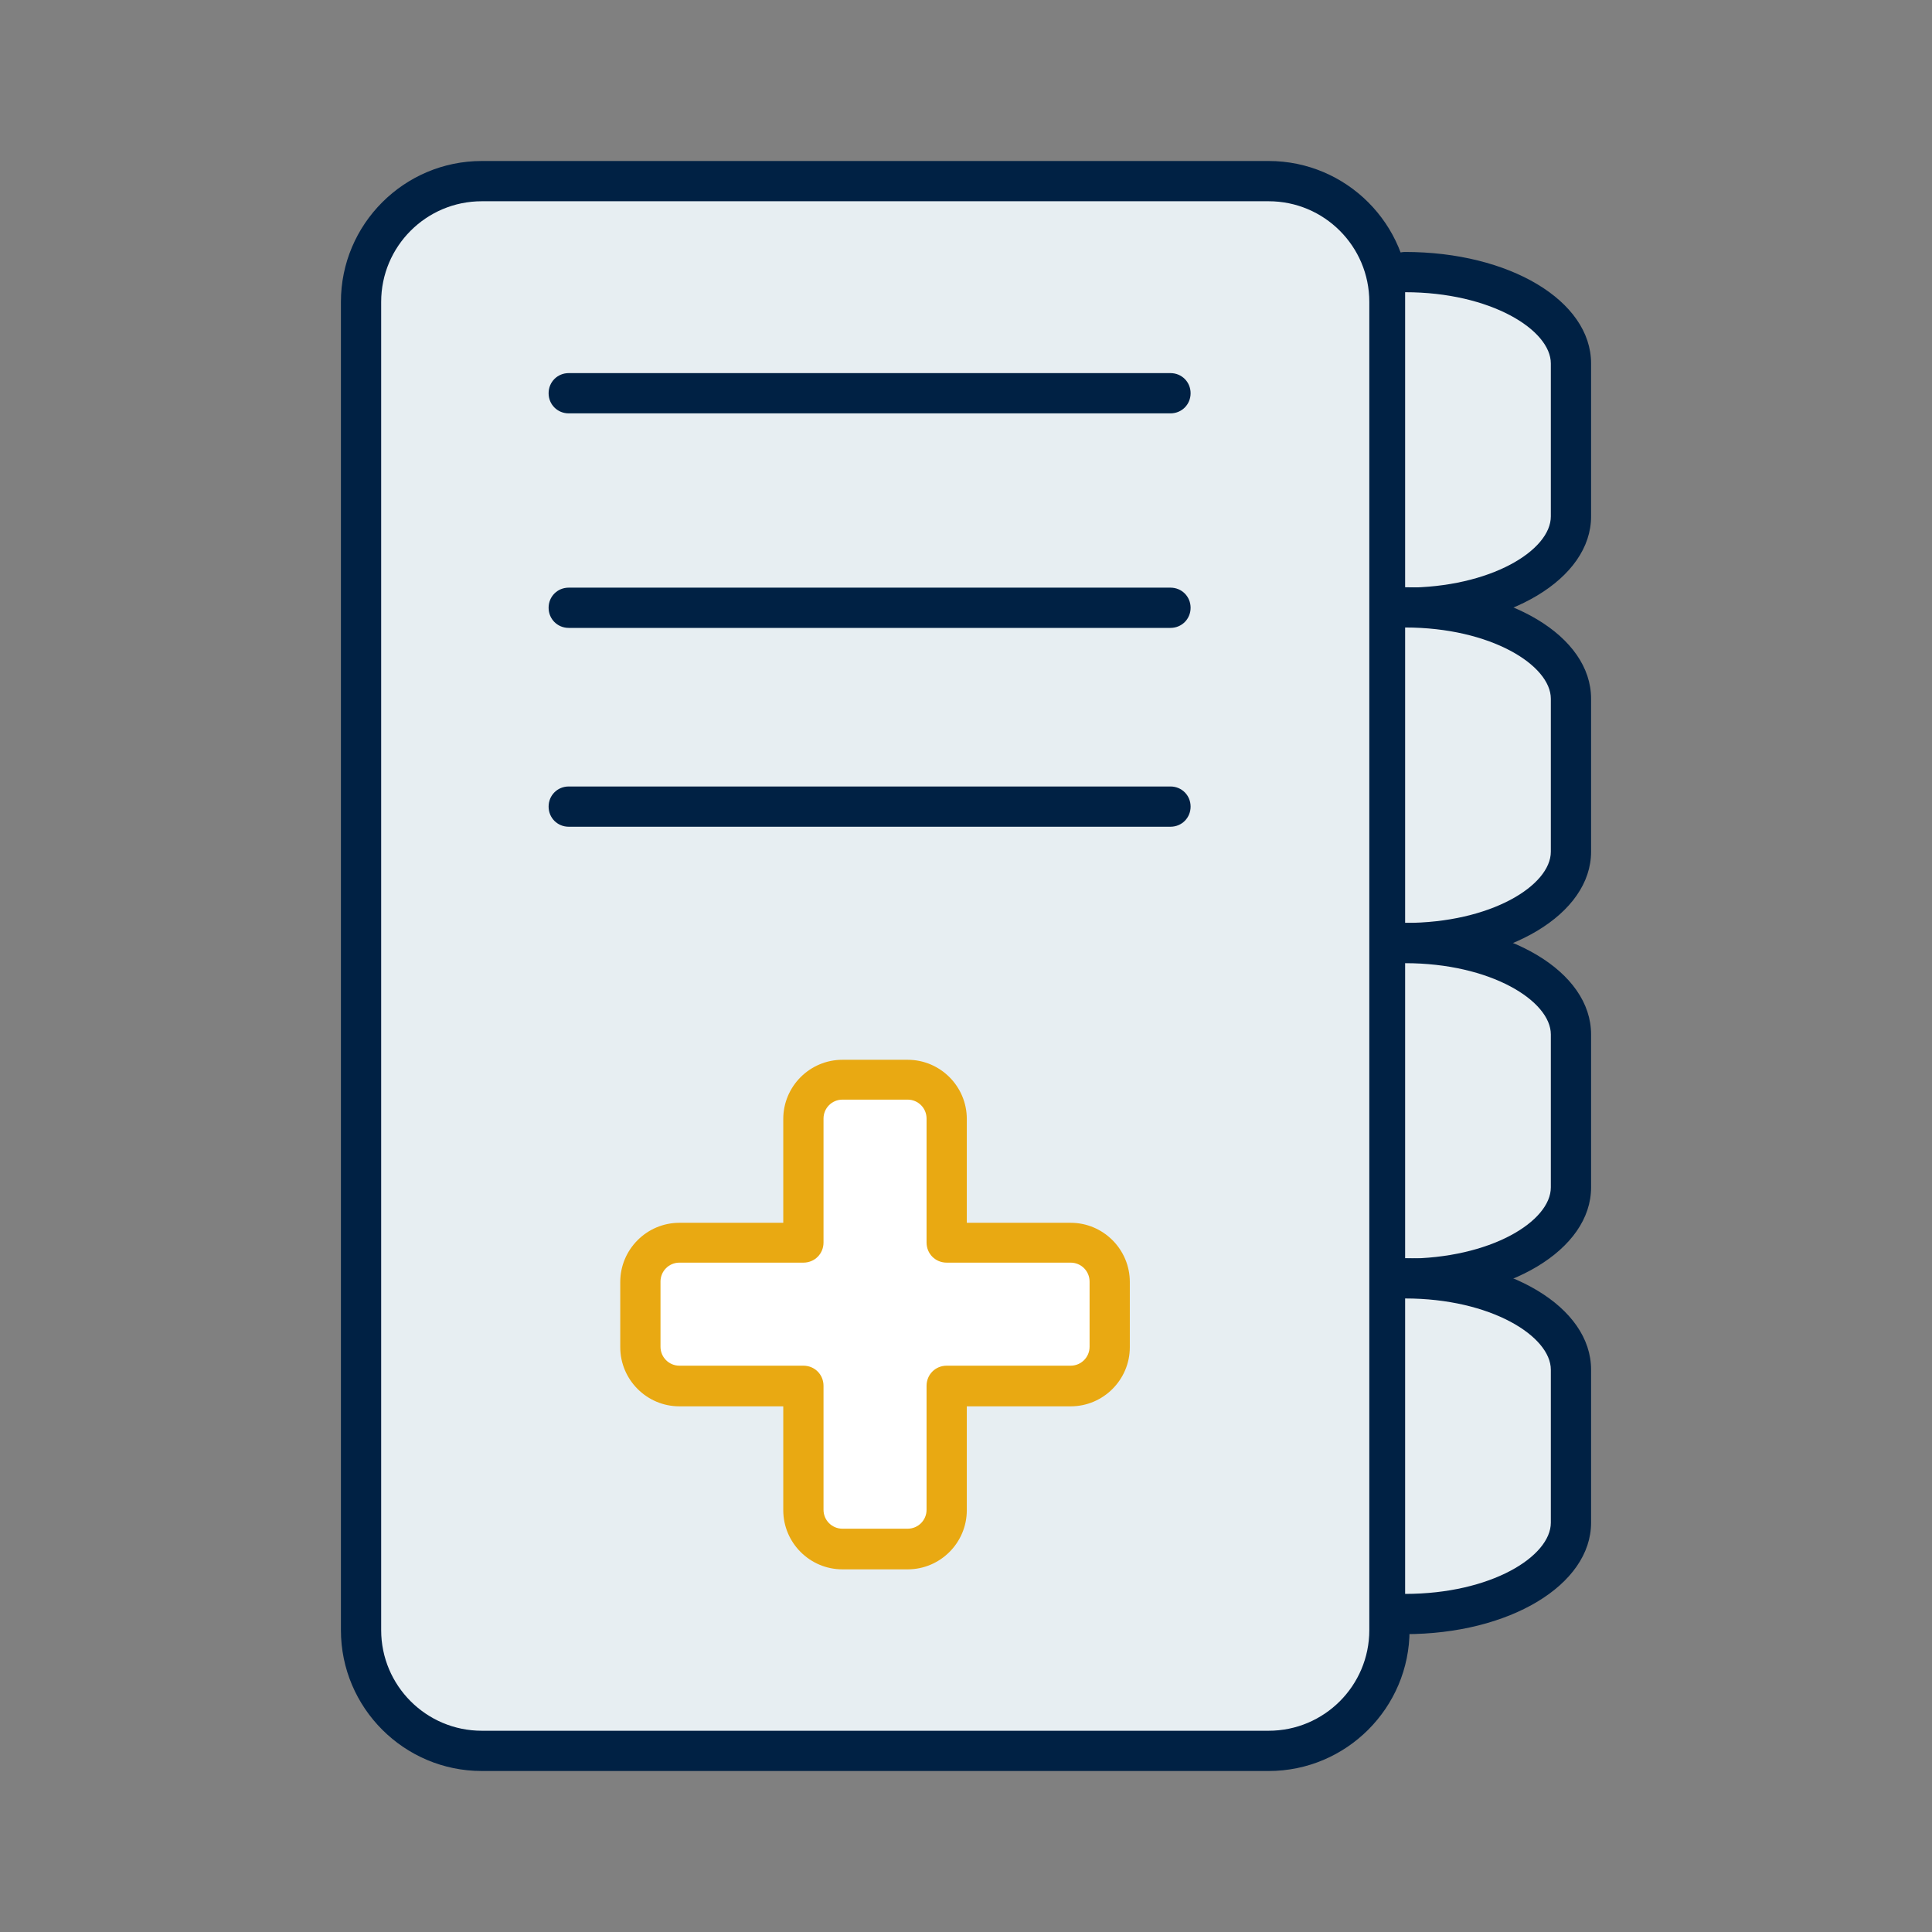
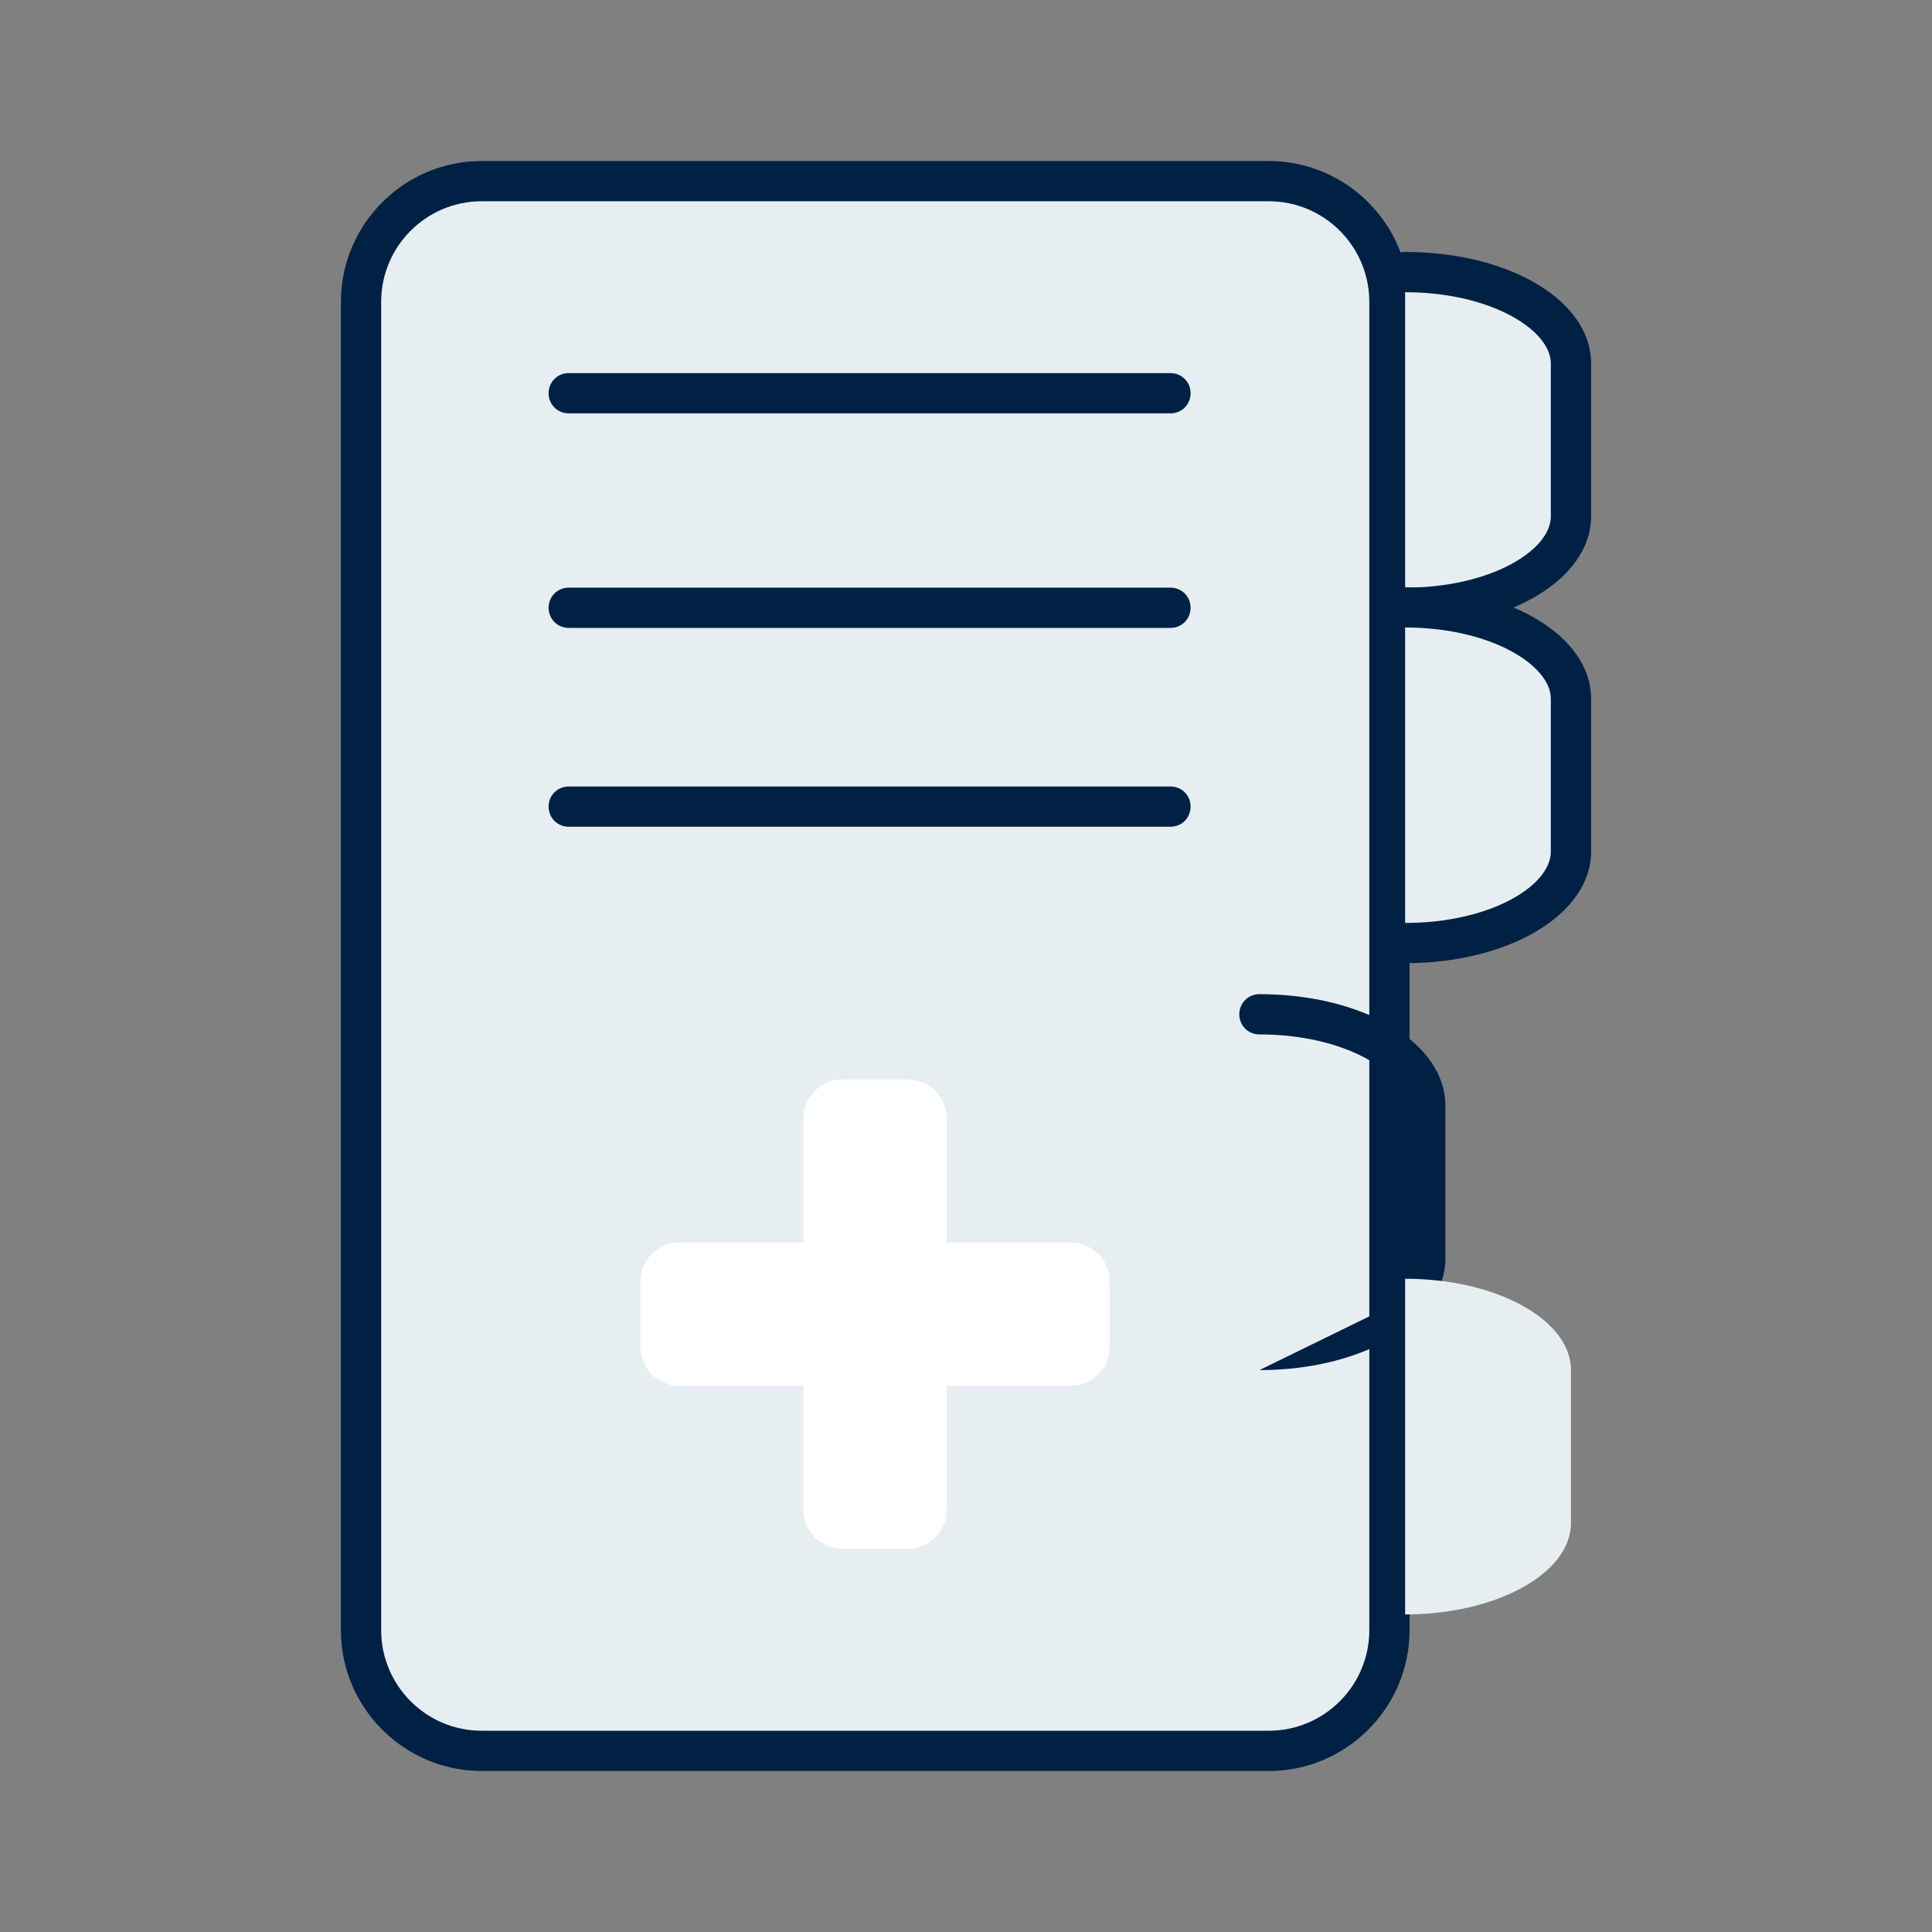
<svg xmlns="http://www.w3.org/2000/svg" id="expanded_icons" viewBox="0 0 48 48">
  <rect x="0" y="0" width="48" height="48" fill="#808080" stroke="none" />
  <defs>
    <style>
      .cls-1 {
        fill: #fff;
      }

      .cls-2 {
        fill: #e7eef2;
      }

      .cls-3 {
        fill: #002144;
      }

      .cls-4 {
        fill: #e9a912;
      }
    </style>
  </defs>
  <g id="pruebas-tratamientos">
    <g>
      <rect class="cls-2" x="8.97" y="4.5" width="25.55" height="39" rx="3" ry="3" />
      <path class="cls-3" d="m31.52,44H11.97c-1.93,0-3.5-1.57-3.5-3.5V7.5c0-1.93,1.57-3.5,3.5-3.5h19.55c1.93,0,3.5,1.57,3.5,3.5v33c0,1.93-1.57,3.5-3.5,3.5ZM11.97,5c-1.38,0-2.5,1.12-2.5,2.5v33c0,1.38,1.12,2.5,2.5,2.5h19.55c1.38,0,2.5-1.12,2.5-2.5V7.5c0-1.38-1.12-2.5-2.5-2.5H11.97Z" />
    </g>
    <g>
      <path class="cls-1" d="m26.6,30.87h-3.08v-3.08c0-.54-.44-.97-.97-.97h-1.62c-.54,0-.97.44-.97.97v3.08h-3.08c-.54,0-.97.44-.97.97v1.62c0,.54.44.97.97.97h3.08v3.08c0,.54.44.97.97.97h1.62c.54,0,.97-.44.97-.97v-3.08h3.08c.54,0,.97-.44.97-.97v-1.62c0-.54-.44-.97-.97-.97Z" />
-       <path class="cls-4" d="m22.55,38.99h-1.62c-.81,0-1.47-.66-1.47-1.47v-2.58h-2.58c-.81,0-1.47-.66-1.47-1.47v-1.62c0-.81.66-1.47,1.47-1.47h2.58v-2.58c0-.81.66-1.47,1.47-1.47h1.62c.81,0,1.47.66,1.47,1.47v2.58h2.58c.81,0,1.47.66,1.47,1.47v1.62c0,.81-.66,1.47-1.47,1.47h-2.58v2.58c0,.81-.66,1.47-1.47,1.47Zm-5.67-7.62c-.26,0-.47.21-.47.47v1.62c0,.26.21.47.47.47h3.08c.28,0,.5.22.5.5v3.08c0,.26.21.47.47.47h1.62c.26,0,.47-.21.47-.47v-3.08c0-.28.22-.5.5-.5h3.08c.26,0,.47-.21.47-.47v-1.62c0-.26-.21-.47-.47-.47h-3.08c-.28,0-.5-.22-.5-.5v-3.08c0-.26-.21-.47-.47-.47h-1.62c-.26,0-.47.21-.47.47v3.08c0,.28-.22.5-.5.5h-3.08Z" />
    </g>
    <path class="cls-3" d="m29.08,10.27h-14.95c-.28,0-.5-.22-.5-.5s.22-.5.5-.5h14.95c.28,0,.5.22.5.5s-.22.5-.5.5Z" />
    <path class="cls-3" d="m29.08,15.6h-14.95c-.28,0-.5-.22-.5-.5s.22-.5.5-.5h14.95c.28,0,.5.22.5.5s-.22.5-.5.5Z" />
    <path class="cls-3" d="m29.08,20.54h-14.95c-.28,0-.5-.22-.5-.5s.22-.5.5-.5h14.95c.28,0,.5.22.5.5s-.22.5-.5.5Z" />
    <g>
      <path class="cls-2" d="m34.91,6.77c2.27,0,4.12,1.02,4.12,2.27v3.8c0,1.25-1.85,2.27-4.12,2.27" />
      <path class="cls-3" d="m34.91,15.6c-.28,0-.5-.22-.5-.5s.22-.5.5-.5c2.13,0,3.62-.93,3.62-1.77v-3.8c0-.83-1.49-1.77-3.62-1.77-.28,0-.5-.22-.5-.5s.22-.5.5-.5c2.59,0,4.62,1.21,4.62,2.77v3.8c0,1.55-2.03,2.77-4.62,2.77Z" />
    </g>
    <g>
      <path class="cls-2" d="m34.91,15.1c2.27,0,4.12,1.02,4.12,2.27v3.8c0,1.25-1.85,2.27-4.12,2.27" />
      <path class="cls-3" d="m34.91,23.93c-.28,0-.5-.22-.5-.5s.22-.5.5-.5c2.13,0,3.62-.93,3.62-1.77v-3.8c0-.83-1.49-1.77-3.62-1.77-.28,0-.5-.22-.5-.5s.22-.5.5-.5c2.59,0,4.62,1.21,4.62,2.77v3.8c0,1.55-2.03,2.77-4.62,2.77Z" />
    </g>
    <g>
-       <path class="cls-2" d="m34.91,23.43c2.27,0,4.12,1.02,4.12,2.27v3.8c0,1.25-1.85,2.27-4.12,2.27" />
-       <path class="cls-3" d="m34.91,32.27c-.28,0-.5-.22-.5-.5s.22-.5.5-.5c2.13,0,3.62-.93,3.62-1.77v-3.8c0-.83-1.49-1.77-3.62-1.77-.28,0-.5-.22-.5-.5s.22-.5.5-.5c2.59,0,4.62,1.21,4.62,2.77v3.8c0,1.55-2.03,2.77-4.62,2.77Z" />
+       <path class="cls-3" d="m34.91,32.27c-.28,0-.5-.22-.5-.5s.22-.5.5-.5v-3.8c0-.83-1.49-1.77-3.62-1.77-.28,0-.5-.22-.5-.5s.22-.5.5-.5c2.59,0,4.62,1.21,4.62,2.77v3.8c0,1.55-2.03,2.77-4.62,2.77Z" />
    </g>
    <g>
      <path class="cls-2" d="m34.91,31.77c2.27,0,4.12,1.02,4.12,2.27v3.8c0,1.25-1.85,2.27-4.12,2.27" />
-       <path class="cls-3" d="m34.91,40.6c-.28,0-.5-.22-.5-.5s.22-.5.5-.5c2.13,0,3.62-.93,3.62-1.77v-3.8c0-.83-1.49-1.77-3.62-1.77-.28,0-.5-.22-.5-.5s.22-.5.5-.5c2.59,0,4.62,1.21,4.62,2.77v3.8c0,1.55-2.03,2.77-4.62,2.77Z" />
    </g>
  </g>
</svg>